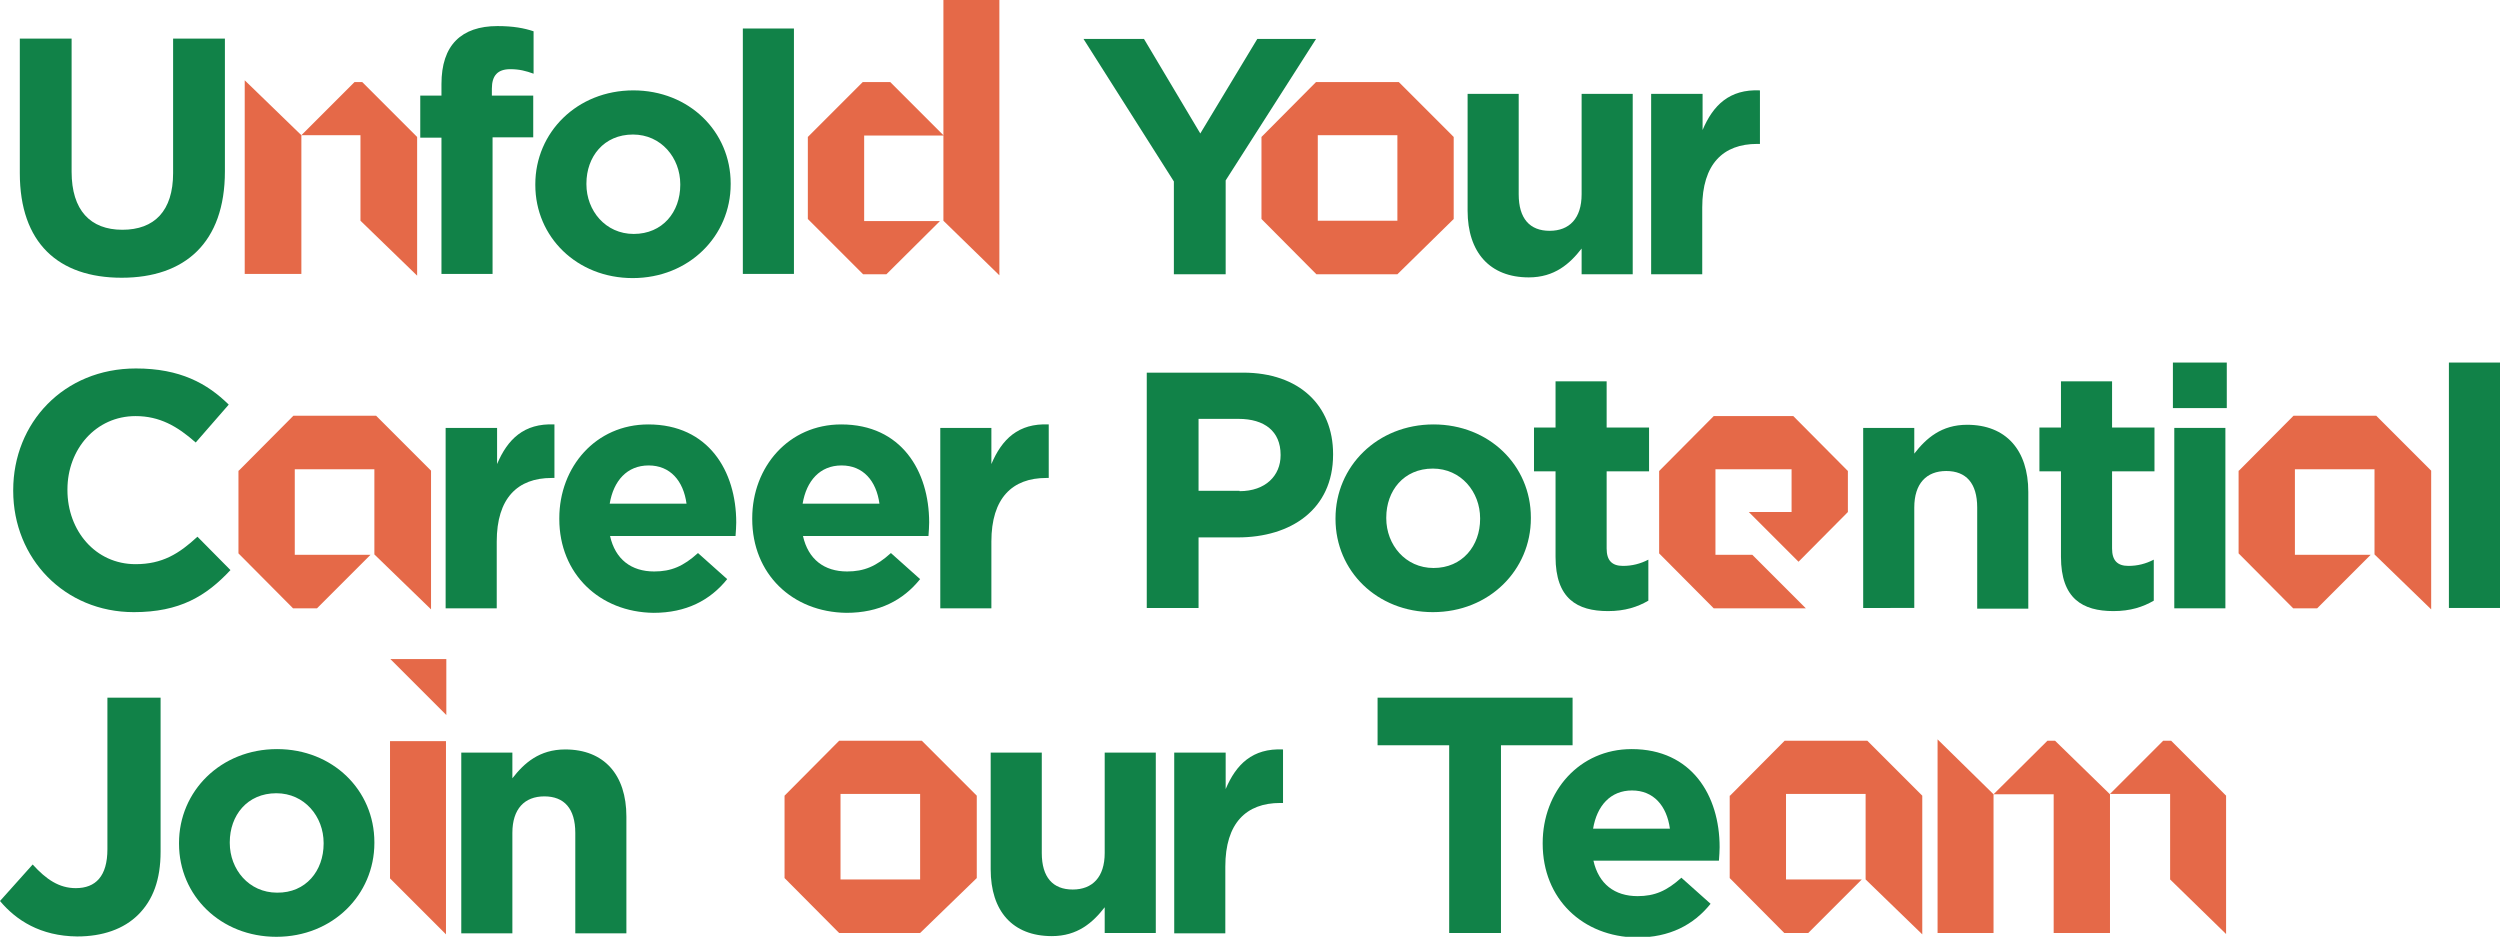
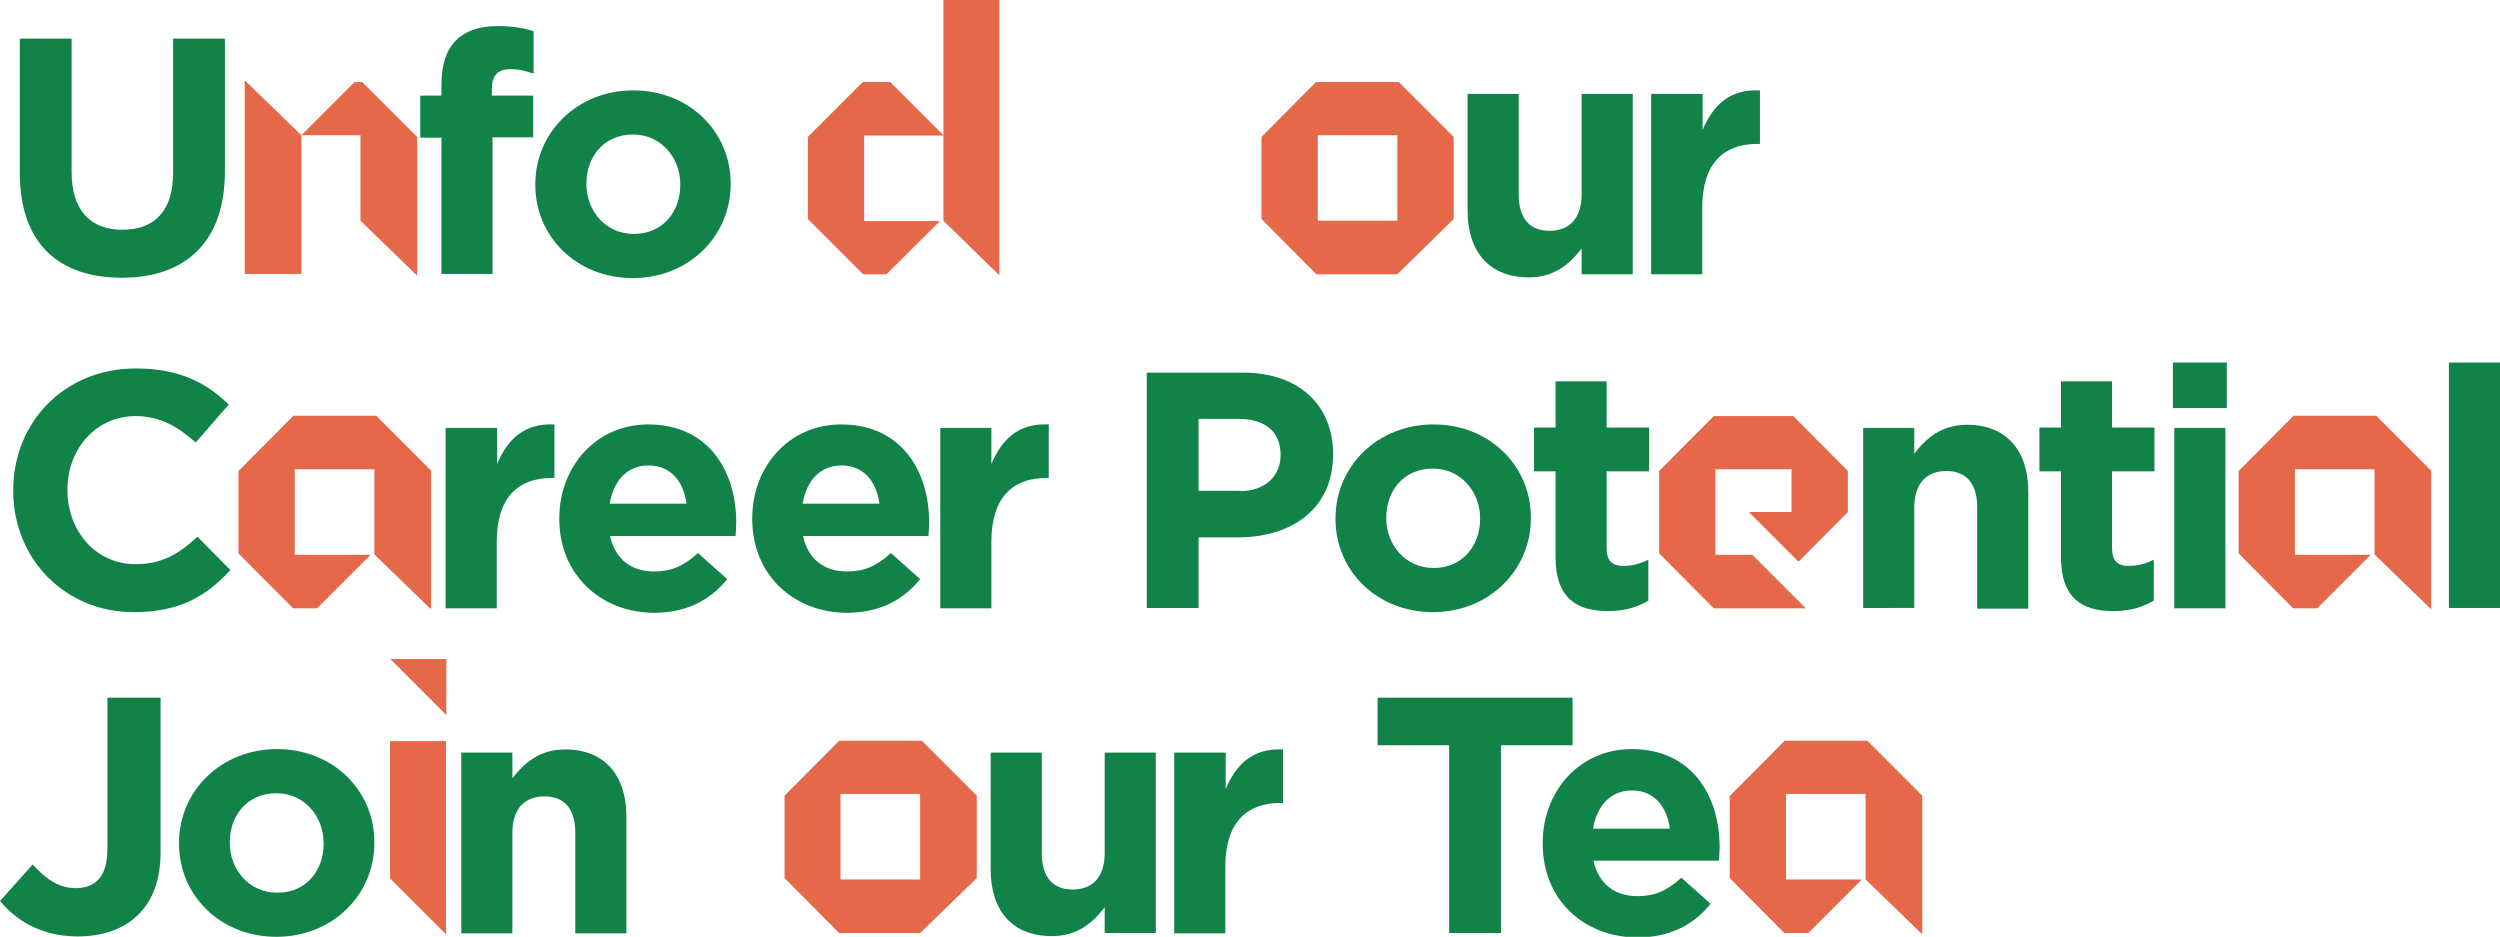
<svg xmlns="http://www.w3.org/2000/svg" version="1.1" id="Layer_1" x="0px" y="0px" viewBox="0 0 719.2 269.5" style="enable-background:new 0 0 719.2 269.5;" xml:space="preserve">
  <style type="text/css">
	.st0{fill:#118248;}
	.st1{fill:#E56948;}
</style>
  <g>
    <path class="st0" d="M5.7,49.8V11.1h14.9v38.3c0,11.1,5.4,16.7,14.6,16.7s14.6-5.4,14.6-16.3V11.1h14.9v38.2   c0,20.5-11.5,30.6-29.7,30.6C16.8,79.9,5.7,69.9,5.7,49.8z" />
    <path class="st1" d="M70.4,23.1l16.3,15.8v39.9H70.4V23.1z M103.8,38.9H86.7L102,23.6h2.2l15.8,15.8v39.9l-16.3-15.8V38.9z" />
    <path class="st0" d="M127,39.6h-6.1V27.5h6.1v-3.3c0-5.6,1.4-9.8,4.2-12.6c2.7-2.7,6.7-4.1,11.9-4.1c4.6,0,7.7,0.6,10.4,1.5v12.2   c-2.2-0.8-4.1-1.3-6.7-1.3c-3.6,0-5.3,1.8-5.3,5.6v2h11.9v12h-11.7v39.3H127V39.6z" />
    <path class="st0" d="M154,53.2V53c0-14.9,12-27,28.2-27c16,0,28,11.8,28,26.8V53c0,14.9-12,27-28.2,27C166,80,154,68.2,154,53.2z    M195.7,53.2V53c0-7.6-5.5-14.3-13.6-14.3c-8.4,0-13.4,6.4-13.4,14.1V53c0,7.6,5.5,14.3,13.6,14.3C190.6,67.3,195.7,61,195.7,53.2z   " />
-     <path class="st0" d="M213.7,8.2h14.7v70.6h-14.7V8.2z" />
    <path class="st1" d="M248.2,23.6h7.9l15.4,15.4h-22.9v24.6h21.8L255,78.9h-6.7L232.4,63V39.4L248.2,23.6z M271.4,63.5l16.1,15.7V0   h-16.1V63.5z" />
-     <path class="st0" d="M337.7,52.2l-26-41h17.4l16.2,27.2l16.4-27.2h16.9l-26,40.7v27h-14.9V52.2z" />
    <path class="st1" d="M362.9,39.4l15.7-15.8h23.8l15.8,15.8V63L402,78.9h-23.3L362.9,63V39.4z M402,63.5V38.9h-22.9v24.6H402z" />
    <path class="st0" d="M422.2,60.6V27h14.7v28.9c0,7,3.2,10.5,8.9,10.5s9.2-3.6,9.2-10.5V27h14.7v51.9H455v-7.4   c-3.4,4.4-7.8,8.3-15.2,8.3C428.6,79.8,422.2,72.6,422.2,60.6z" />
    <path class="st0" d="M475.1,27h14.7v10.4c3-7.1,7.7-11.8,16.5-11.4v15.4h-0.8c-9.8,0-15.8,5.8-15.8,18.3v19.2h-14.7V27z" />
  </g>
  <g>
    <path class="st0" d="M0,259.2l9.4-10.5c3.9,4.3,7.6,6.8,12.4,6.8c5.7,0,9.1-3.4,9.1-11.2v-43.6h15.3V245c0,8.1-2.2,13.9-6.4,18.1   c-4.2,4.2-10.3,6.3-17.6,6.3C11.6,269.3,4.6,264.7,0,259.2z" />
    <path class="st0" d="M51.5,242.7v-0.2c0-14.9,12-27,28.2-27c16,0,28,11.8,28,26.8v0.2c0,14.9-12,27-28.2,27   C63.5,269.5,51.5,257.7,51.5,242.7z M93.1,242.7v-0.2c0-7.6-5.5-14.3-13.6-14.3c-8.4,0-13.4,6.4-13.4,14.1v0.2   c0,7.6,5.5,14.3,13.6,14.3C88,256.9,93.1,250.5,93.1,242.7z" />
    <path class="st1" d="M128.4,189.6v16.1l-16.1-16.1H128.4z M112.2,252.7v-39.5h16.1v55.6L112.2,252.7z" />
    <path class="st0" d="M132.7,216.5h14.7v7.4c3.4-4.4,7.8-8.3,15.2-8.3c11.2,0,17.6,7.3,17.6,19.3v33.6h-14.7v-28.9   c0-7-3.2-10.5-8.9-10.5s-9.2,3.6-9.2,10.5v28.9h-14.7V216.5z" />
    <path class="st1" d="M225.7,228.9l15.7-15.8h23.8l15.8,15.8v23.7l-16.3,15.8h-23.3l-15.7-15.8V228.9z M264.7,253v-24.6h-22.9V253   H264.7z" />
    <path class="st0" d="M285,250.1v-33.6h14.7v28.9c0,7,3.2,10.5,8.9,10.5s9.2-3.6,9.2-10.5v-28.9h14.7v51.9h-14.7V261   c-3.4,4.4-7.8,8.3-15.2,8.3C291.3,269.3,285,262.1,285,250.1z" />
    <path class="st0" d="M337.9,216.5h14.7V227c3-7.1,7.7-11.8,16.5-11.4v15.4h-0.8c-9.8,0-15.8,5.8-15.8,18.3v19.2h-14.7V216.5z" />
    <path class="st0" d="M416.9,214.4h-20.6v-13.7h56.1v13.7h-20.6v54h-14.9V214.4z" />
    <path class="st0" d="M443.8,242.7v-0.2c0-14.8,10.5-27,25.6-27c17.3,0,25.3,13.4,25.3,28.2c0,1.2-0.1,2.4-0.2,3.9h-36.1   c1.5,6.7,6.1,10.2,12.7,10.2c4.9,0,8.4-1.5,12.6-5.3l8.4,7.5c-4.9,6.1-11.8,9.7-21.2,9.7C455.3,269.5,443.8,258.6,443.8,242.7z    M480.4,238.4c-0.9-6.6-4.7-11-10.9-11s-10.1,4.4-11.2,11H480.4z" />
    <path class="st1" d="M497.7,228.9l15.7-15.8h23.8l15.8,15.8v39.9L536.7,253v-24.6h-22.9V253h21.8l-15.4,15.4h-6.9l-15.7-15.8V228.9   z" />
-     <path class="st1" d="M557.4,268.4v-55.7l16.1,15.8v39.9H557.4z M589,213.1l-15.5,15.4h17.3v39.9H607v-39.9l-15.8-15.4H589z    M622.3,213.1L607,228.4h17.3V253l16.1,15.7v-39.8l-15.8-15.8H622.3z" />
  </g>
  <g>
    <path class="st0" d="M3.8,141.2v-0.2c0-19.3,14.5-35,35.3-35c12.7,0,20.5,4.3,26.7,10.4l-9.5,10.9c-5.3-4.7-10.4-7.6-17.3-7.6   c-11.4,0-19.6,9.5-19.6,21.1v0.2c0,11.6,8,21.3,19.6,21.3c7.7,0,12.5-3,17.8-7.9l9.5,9.6c-7,7.5-14.6,12.1-27.8,12.1   C18.6,176.1,3.8,160.7,3.8,141.2z" />
    <path class="st1" d="M68.7,135.4l15.7-15.8h23.8l15.8,15.8v39.9l-16.3-15.8V135H84.8v24.6h21.8l-15.4,15.4h-6.9l-15.7-15.8V135.4z" />
    <path class="st0" d="M128.3,123.1H143v10.4c3-7.1,7.7-11.8,16.5-11.4v15.4h-0.8c-9.8,0-15.8,5.8-15.8,18.3v19.2h-14.7V123.1z" />
    <path class="st0" d="M160.9,149.3v-0.2c0-14.8,10.5-27,25.6-27c17.3,0,25.3,13.4,25.3,28.2c0,1.2-0.1,2.4-0.2,3.9h-36.1   c1.5,6.7,6.1,10.2,12.7,10.2c4.9,0,8.4-1.5,12.6-5.3l8.4,7.5c-4.9,6.1-11.8,9.7-21.2,9.7C172.5,176.1,160.9,165.1,160.9,149.3z    M197.5,144.9c-0.9-6.6-4.7-11-10.9-11s-10.1,4.4-11.2,11H197.5z" />
    <path class="st0" d="M216.4,149.3v-0.2c0-14.8,10.5-27,25.6-27c17.3,0,25.3,13.4,25.3,28.2c0,1.2-0.1,2.4-0.2,3.9H231   c1.5,6.7,6.1,10.2,12.7,10.2c4.9,0,8.4-1.5,12.6-5.3l8.4,7.5c-4.9,6.1-11.8,9.7-21.2,9.7C227.9,176.1,216.4,165.1,216.4,149.3z    M253,144.9c-0.9-6.6-4.7-11-10.9-11s-10.1,4.4-11.2,11H253z" />
    <path class="st0" d="M270.5,123.1h14.7v10.4c3-7.1,7.7-11.8,16.5-11.4v15.4H301c-9.8,0-15.8,5.8-15.8,18.3v19.2h-14.7V123.1z" />
    <path class="st0" d="M329.9,107.2h27.7c16.2,0,25.9,9.5,25.9,23.4v0.2c0,15.8-12.2,23.8-27.4,23.8h-11.3v20.3h-14.9V107.2z    M356.6,141.3c7.5,0,11.8-4.5,11.8-10.3v-0.2c0-6.7-4.6-10.3-12.1-10.3h-11.5v20.7H356.6z" />
    <path class="st0" d="M384.2,149.3v-0.2c0-14.9,12-27,28.2-27c16,0,28,11.8,28,26.8v0.2c0,14.9-12,27-28.2,27   C396.2,176.1,384.2,164.3,384.2,149.3z M425.8,149.3v-0.2c0-7.6-5.5-14.3-13.6-14.3c-8.4,0-13.4,6.4-13.4,14.1v0.2   c0,7.6,5.5,14.3,13.6,14.3C420.7,163.4,425.8,157,425.8,149.3z" />
    <path class="st0" d="M447.5,160.2v-24.6h-6.2v-12.6h6.2v-13.3h14.7v13.3h12.2v12.6h-12.2v22.2c0,3.4,1.5,5,4.7,5   c2.6,0,5-0.6,7.3-1.8v11.8c-3.1,1.8-6.7,3-11.6,3C453.7,175.8,447.5,172.2,447.5,160.2z" />
    <path class="st1" d="M515.5,135h-22v24.6h10.6l15.4,15.4H493l-15.7-15.8v-23.7l15.7-15.8h22.9l15.7,15.8v11.8l-14.2,14.3   l-14.3-14.3h12.3V135z" />
    <path class="st0" d="M536,123.1h14.7v7.4c3.4-4.4,7.8-8.3,15.2-8.3c11.2,0,17.6,7.3,17.6,19.3v33.6h-14.7V146   c0-7-3.2-10.5-8.9-10.5c-5.7,0-9.2,3.6-9.2,10.5v28.9H536V123.1z" />
    <path class="st0" d="M592.9,160.2v-24.6h-6.2v-12.6h6.2v-13.3h14.7v13.3h12.2v12.6h-12.2v22.2c0,3.4,1.5,5,4.7,5   c2.6,0,5-0.6,7.3-1.8v11.8c-3.1,1.8-6.7,3-11.6,3C599.1,175.8,592.9,172.2,592.9,160.2z" />
    <path class="st0" d="M625.1,104.3h15.5v13.1h-15.5V104.3z M625.5,123.1h14.7v51.9h-14.7V123.1z" />
    <path class="st1" d="M644.1,135.4l15.7-15.8h23.8l15.8,15.8v39.9l-16.3-15.8V135h-22.9v24.6h21.8l-15.4,15.4h-6.9l-15.7-15.8V135.4   z" />
    <path class="st0" d="M704.5,104.3h14.7v70.6h-14.7V104.3z" />
  </g>
</svg>